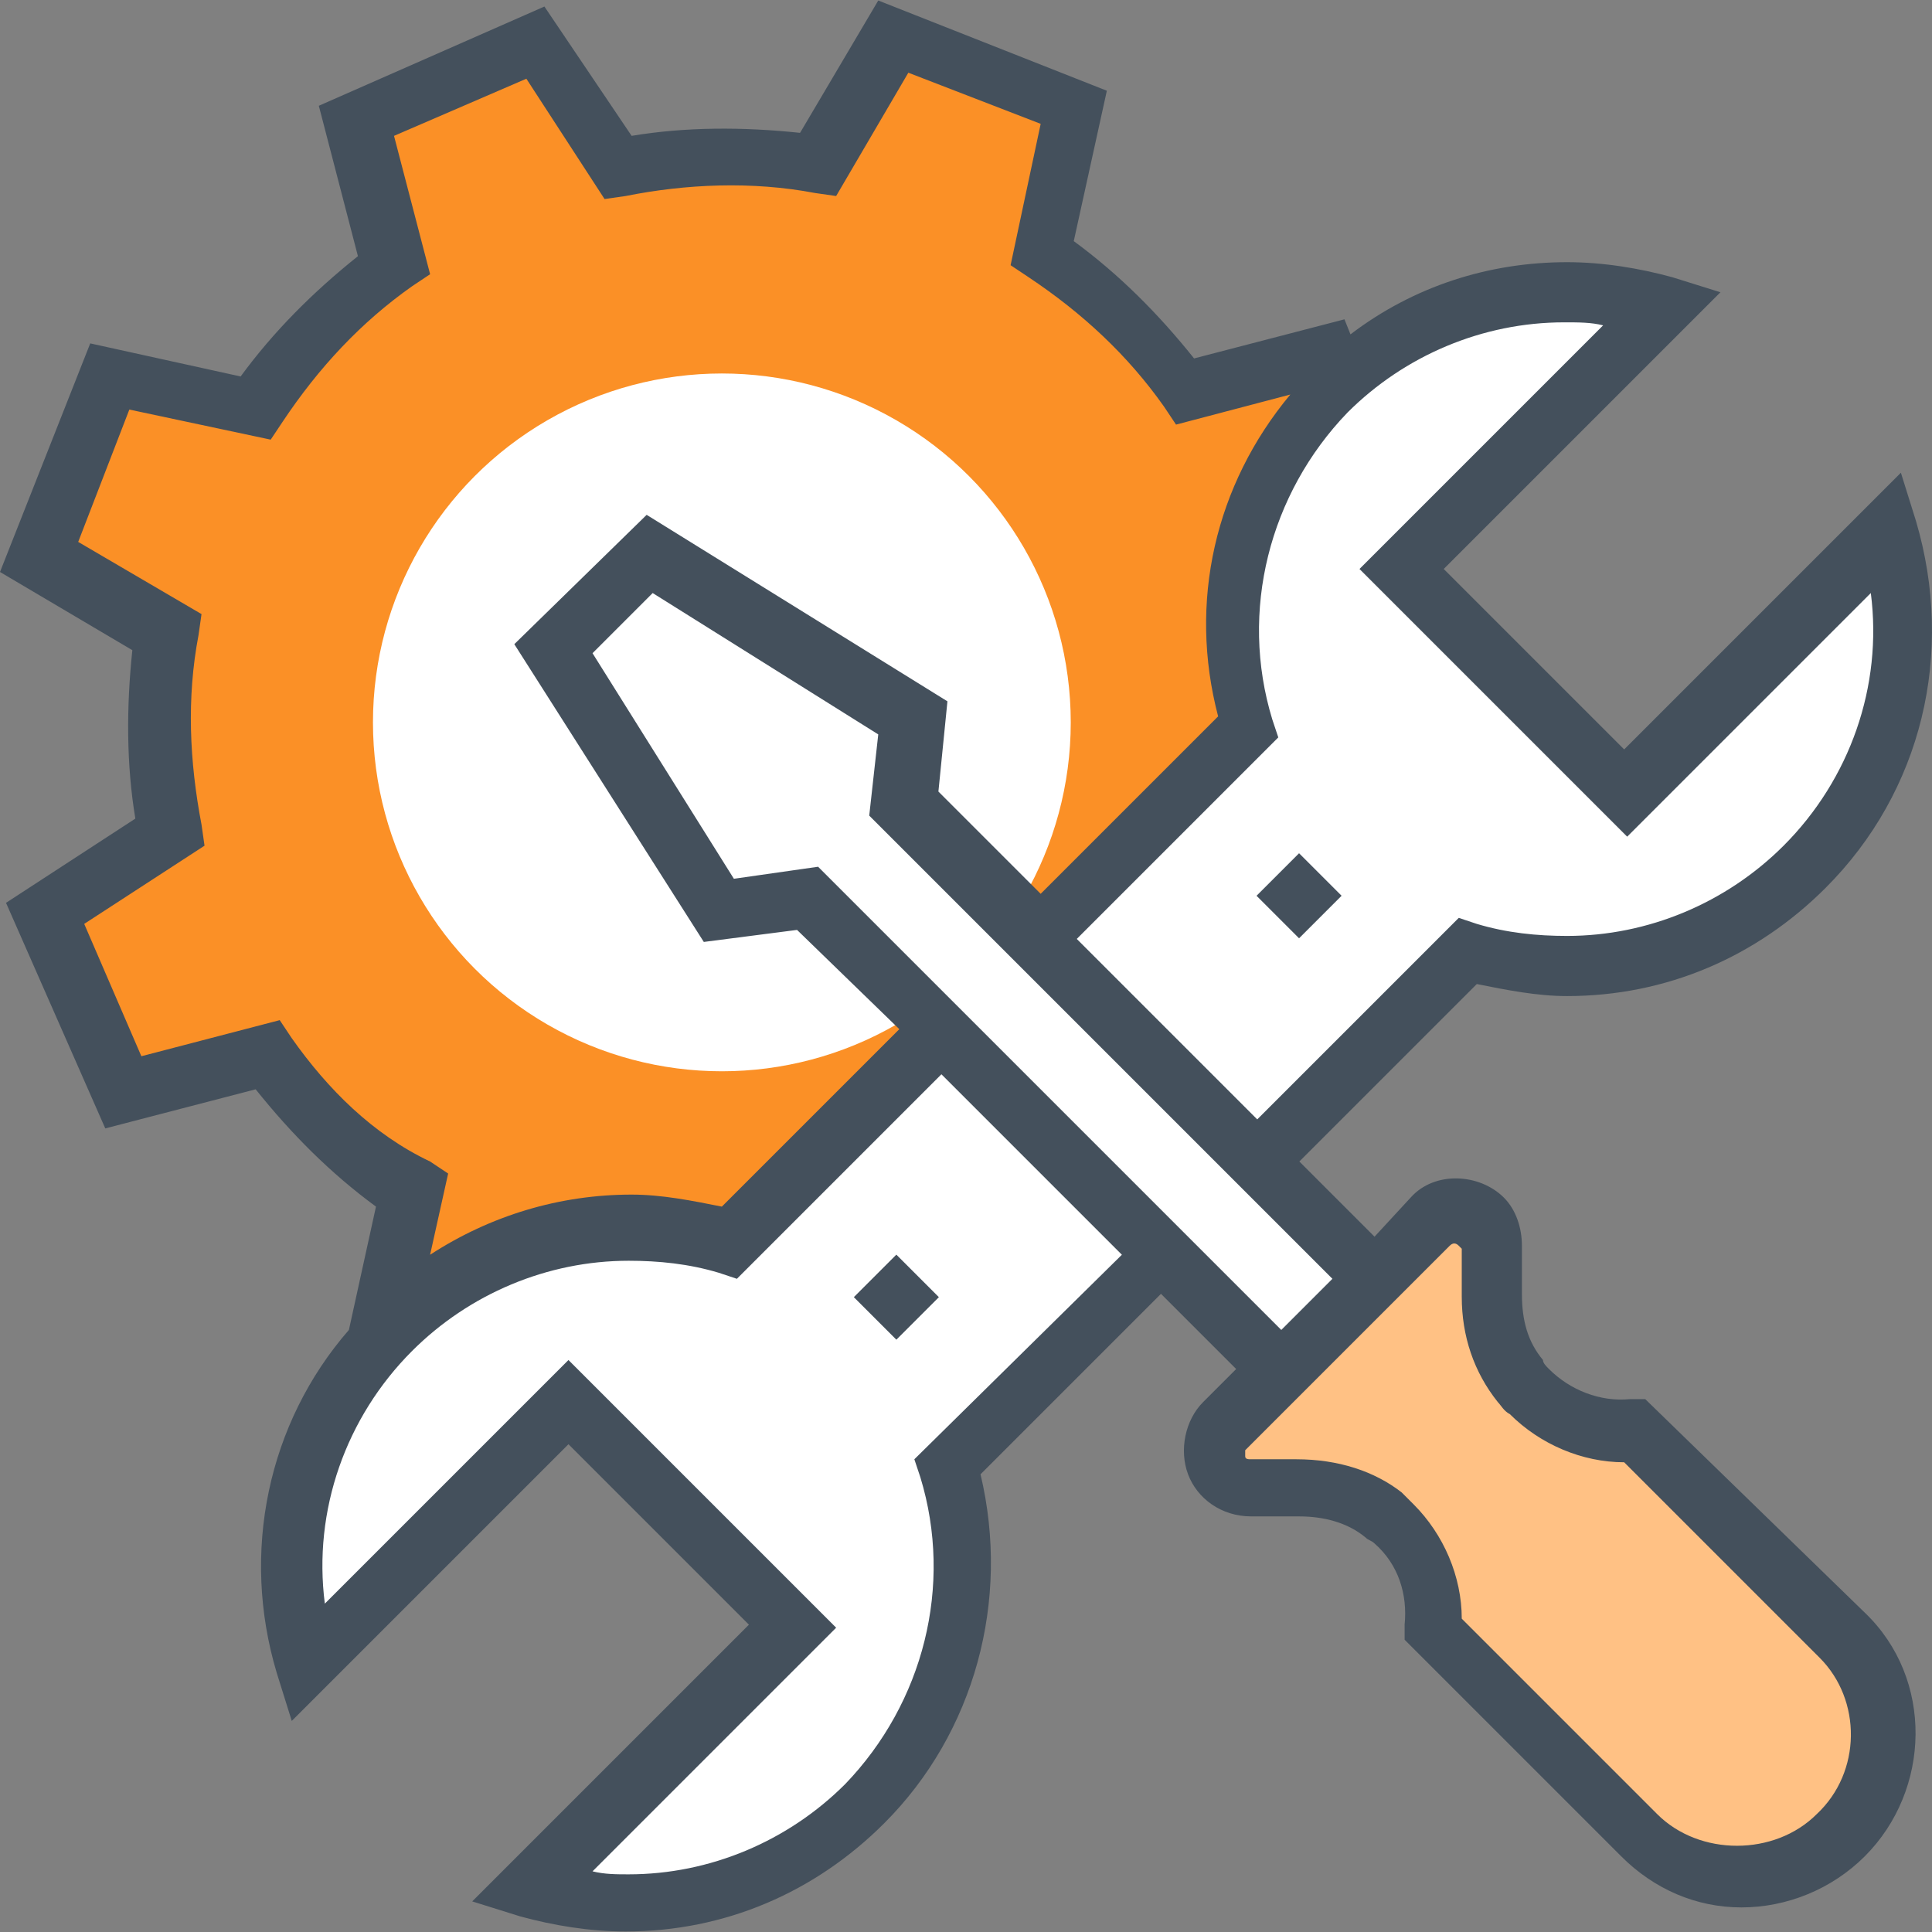
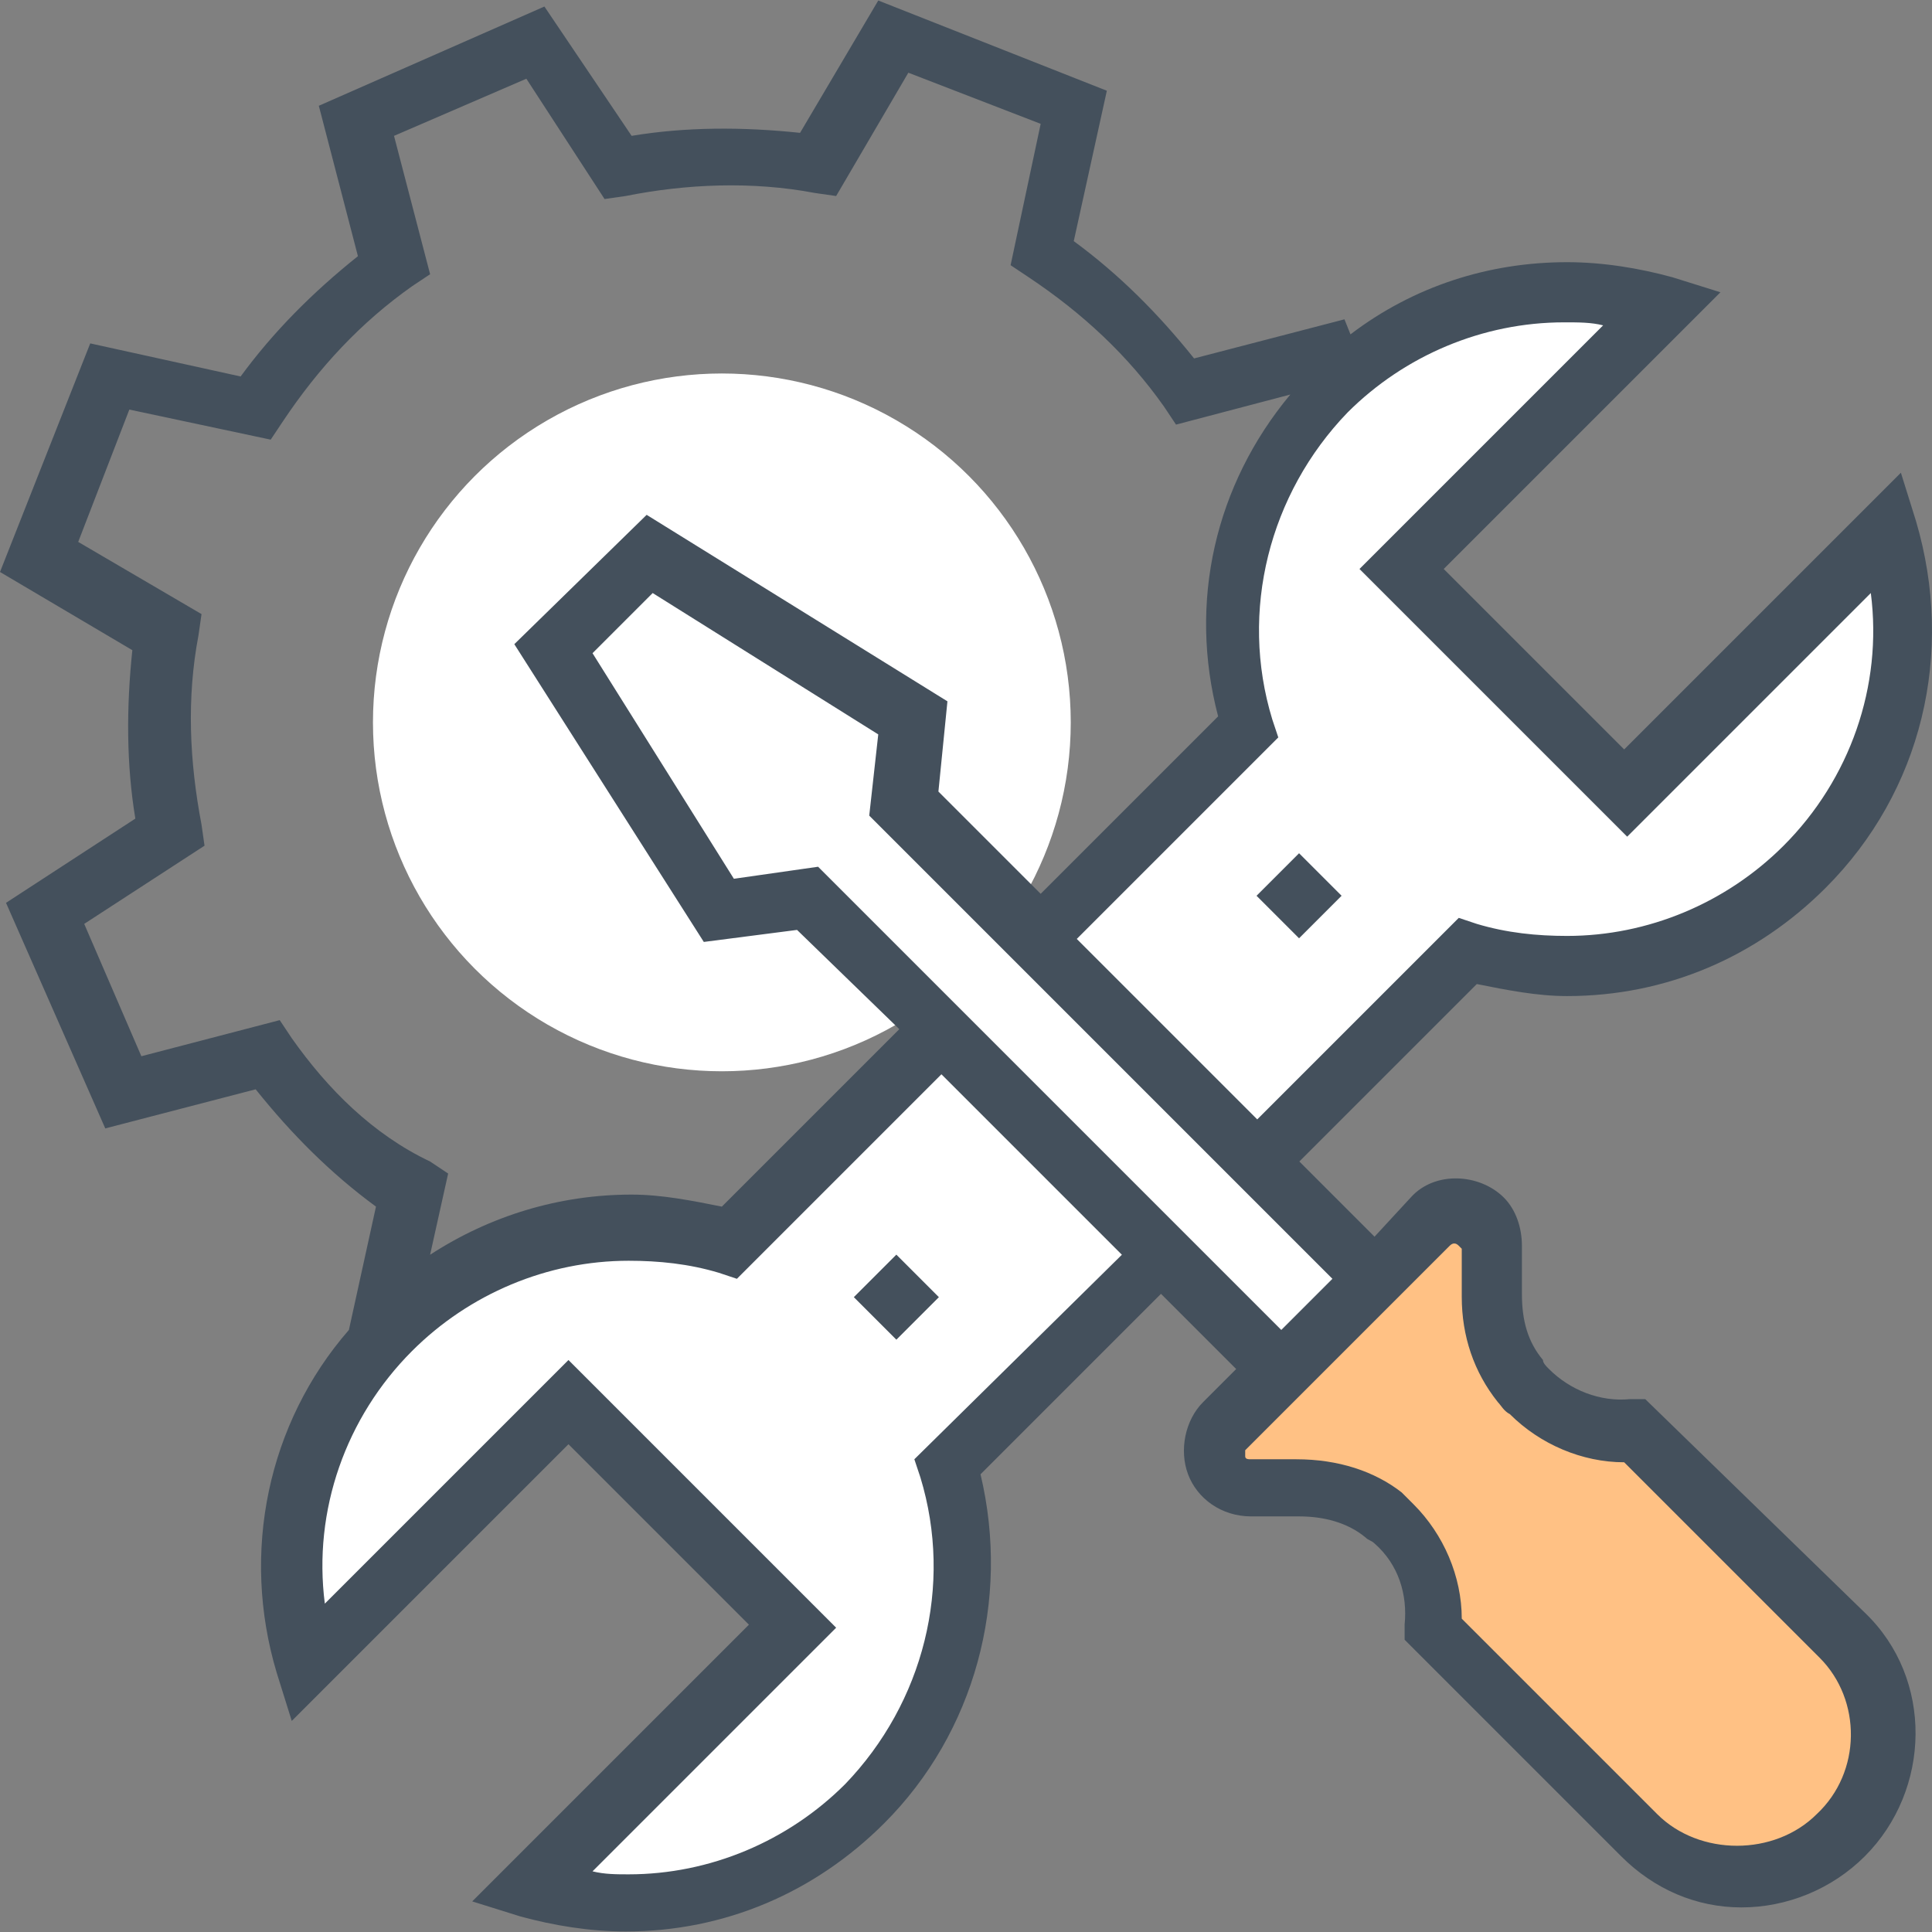
<svg xmlns="http://www.w3.org/2000/svg" version="1.1" width="512" height="512" x="0" y="0" viewBox="0 0 513.874 513.874" style="enable-background:new 0 0 512 512" xml:space="preserve" class="hovered-paths">
  <rect x="0" y="0" width="513.874" height="513.874" fill="#808080" stroke="none" />
  <g>
-     <path style="" d="M340.8,216.137c2.4-17.6,2.4-35.2-0.8-52.8l33.6-21.6l-20.8-47.2l-38.4,10.4  c-10.4-14.4-23.2-27.2-38.4-36.8l8.8-39.2l-48-19.2l-20,34.4c-17.6-2.4-35.2-2.4-52.8,0.8l-21.6-33.6l-48,21.6l10.4,38.4  c-14.4,10.4-27.2,23.2-36.8,38.4l-39.2-8.8l-19.2,48l34.4,20c-2.4,17.6-2.4,35.2,0.8,52.8l-33.6,21.6l21.6,47.2l38.4-9.6  c10.4,14.4,23.2,27.2,38.4,36.8l-8.8,39.2l48,19.2l20-34.4c17.6,2.4,35.2,2.4,52.8-0.8l21.6,33.6l47.2-20.8l-9.6-40  c14.4-10.4,27.2-23.2,36.8-38.4l39.2,8.8l19.2-48L340.8,216.137z" fill="#fb9026" data-original="#FFC184" class="hovered-path" />
    <g>
      <circle style="" cx="192" cy="192.14" r="92.8" fill="#ffffff" data-original="#ffffff" class="" />
      <path style="" d="M252.8,390.537l137.6-137.6c30.4,9.6,64.8,1.6,89.6-22.4c24-24,31.2-58.4,22.4-89.6l-69.6,69.6   l-59.2-59.2l69.6-69.6c-30.4-9.6-64.8-1.6-89.6,22.4c-24,24-31.2,58.4-22.4,89.6l-138.4,137.6c-30.4-9.6-64.8-1.6-89.6,22.4   c-24,24-31.2,58.4-22.4,89.6l69.6-69.6l59.2,59.2l-69.6,69.6c30.4,9.6,64.8,1.6,89.6-22.4   C254.4,455.337,261.6,420.937,252.8,390.537z" fill="#ffffff" data-original="#ffffff" class="" />
      <polygon style="" points="340.8,365.737 365.6,340.137 239.2,213.737 241.6,191.337 172,147.337 147.2,172.137    191.2,242.537 214.4,239.337  " fill="#ffffff" data-original="#ffffff" class="" />
    </g>
    <path style="" d="M396.8,344.937v-12.8c0-8.8-10.4-12.8-16.8-7.2l-54.4,54.4c-6.4,6.4-1.6,16.8,7.2,16.8h12  c8,0,16,2.4,22.4,7.2c0.8,0.8,1.6,1.6,2.4,2.4c8,8,11.2,18.4,10.4,28l1.6,1.6l53.6,53.6c14.4,14.4,38.4,14.4,53.6,0  c15.2-15.2,15.2-38.4,0-53.6l-53.6-53.6l-1.6-1.6c-9.6,0.8-20-2.4-28-10.4c-0.8-0.8-1.6-1.6-2.4-2.4  C398.4,360.937,396.8,352.937,396.8,344.937z" fill="#FFC184" data-original="#f16051" class="" />
    <g>
      <path style="" d="M437.6,372.137h-4c-8,0.8-16-2.4-21.6-8c-0.8-0.8-1.6-1.6-1.6-2.4c-4-4.8-5.6-10.4-5.6-17.6v-12.8   c0-4.8-1.6-9.6-4.8-12.8c-6.4-6.4-18.4-7.2-24.8,0l-9.6,10.4l-20-20l47.2-47.2c8,1.6,16,3.2,24,3.2c26.4,0,50.4-10.4,68.8-28.8   c25.6-25.6,34.4-62.4,24-97.6l-4-12.8l-73.6,73.6l-48-48l73.6-73.6l-12.8-4c-8.8-2.4-18.4-4-28-4c-20.8,0-40.8,6.4-57.6,19.2   l-1.6-4l-40,10.4c-9.6-12-20-22.4-32-31.2l8.8-40l-60.8-24l-20.8,35.2c-15.2-1.6-30.4-1.6-44.8,0.8l-23.2-34.4l-60,26.4l10.4,40   c-12,9.6-22.4,20-31.2,32l-40-8.8l-24,60.8l35.2,20.8c-1.6,15.2-1.6,30.4,0.8,44.8l-34.4,22.4l26.4,60l40-10.4   c9.6,12,20,22.4,32,31.2l-7.2,32.8c-21.6,24.8-28.8,59.2-19.2,91.2l4,12.8l73.6-73.6l48,48l-73.6,73.6l12.8,4c8.8,2.4,18.4,4,28,4   c26.4,0,50.4-10.4,68.8-28.8c24-24,33.6-59.2,25.6-92.8l48-48l20,20l-8.8,8.8c-4.8,4.8-6.4,12.8-4,19.2c2.4,6.4,8.8,11.2,16.8,11.2   h12.8c6.4,0,12.8,1.6,17.6,5.6c0.8,0.8,1.6,0.8,2.4,1.6c6.4,5.6,8.8,13.6,8,21.6v4l57.6,57.6c8.8,8.8,20,13.6,32,13.6   s24-4.8,32.8-13.6c17.6-17.6,18.4-47.2,0-64.8L437.6,372.137z M426.4,86.537l-64.8,64.8l71.2,71.2l64.8-64.8   c3.2,24.8-5.6,49.6-23.2,67.2c-15.2,15.2-36,24-57.6,24c-8,0-16-0.8-24-3.2l-4.8-1.6l-53.6,53.6l-48-48l53.6-53.6l-1.6-4.8   c-8.8-28.8-0.8-60,20-81.6c15.2-15.2,36-24,57.6-24C420,85.737,423.2,85.737,426.4,86.537z M77.6,276.137l-3.2-4.8l-36.8,9.6   l-15.2-35.2l32-20.8l-0.8-5.6c-3.2-16.8-4-33.6-0.8-50.4l0.8-5.6l-32.8-19.2l13.6-35.2l37.6,8l3.2-4.8c9.6-14.4,20.8-26.4,34.4-36   l4.8-3.2l-9.6-36.8l35.2-15.2l20.8,32l5.6-0.8c16-3.2,33.6-4,50.4-0.8l5.6,0.8l19.2-32.8l35.2,13.6l-8,37.6l4.8,3.2   c14.4,9.6,26.4,20.8,36,34.4l3.2,4.8l30.4-8c-20,24-27.2,55.2-19.2,85.6l-47.2,47.2l-27.2-27.2l2.4-24l-80-49.6l-35.2,34.4   l50.4,79.2l24.8-3.2l27.2,26.4l-47.2,47.2c-8-1.6-16-3.2-24-3.2c-19.2,0-37.6,5.6-53.6,16l4.8-21.6l-4.8-3.2   C99.2,301.737,87.2,289.737,77.6,276.137z M243.2,388.137l1.6,4.8c8.8,28.8,0.8,60-20,81.6c-15.2,15.2-36,24-57.6,24   c-3.2,0-6.4,0-9.6-0.8l64.8-64.8l-71.2-71.2l-64.8,64.8c-3.2-24.8,5.6-49.6,23.2-67.2c15.2-15.2,36-24,57.6-24c8,0,16,0.8,24,3.2   l4.8,1.6l54.4-54.4l48,48L243.2,388.137z M217.6,230.537l-22.4,3.2l-37.6-60l16-16l60,37.6l-2.4,21.6l123.2,123.2l-13.6,13.6   L217.6,230.537z M483.2,482.537c-11.2,11.2-31.2,11.2-42.4,0l-52-52c0-11.2-4.8-22.4-12.8-30.4c-0.8-0.8-2.4-2.4-3.2-3.2   c-7.2-5.6-16.8-8.8-28-8.8h-12c-0.8,0-1.6,0-1.6-0.8s0-1.6,0-1.6l8.8-8.8l0,0l36.8-36.8l0,0l8.8-8.8c0.8-0.8,1.6-0.8,2.4,0l0.8,0.8   v12.8c0,10.4,3.2,20,9.6,28c0.8,0.8,1.6,2.4,3.2,3.2c8,8,19.2,12.8,30.4,12.8l0,0l52,52C495.2,452.137,495.2,471.337,483.2,482.537   z" fill="#44505c" data-original="#193651" class="" />
      <rect x="230.426" y="336.958" transform="matrix(-0.707 -0.707 0.707 -0.707 163.096 757.472)" style="" width="16" height="16" fill="#44505c" data-original="#193651" class="" />
      <rect x="337.587" y="230.246" transform="matrix(0.707 -0.707 0.707 0.707 -67.245 314.147)" style="" width="16" height="16" fill="#44505c" data-original="#193651" class="" />
    </g>
    <g>
</g>
    <g>
</g>
    <g>
</g>
    <g>
</g>
    <g>
</g>
    <g>
</g>
    <g>
</g>
    <g>
</g>
    <g>
</g>
    <g>
</g>
    <g>
</g>
    <g>
</g>
    <g>
</g>
    <g>
</g>
    <g>
</g>
  </g>
</svg>